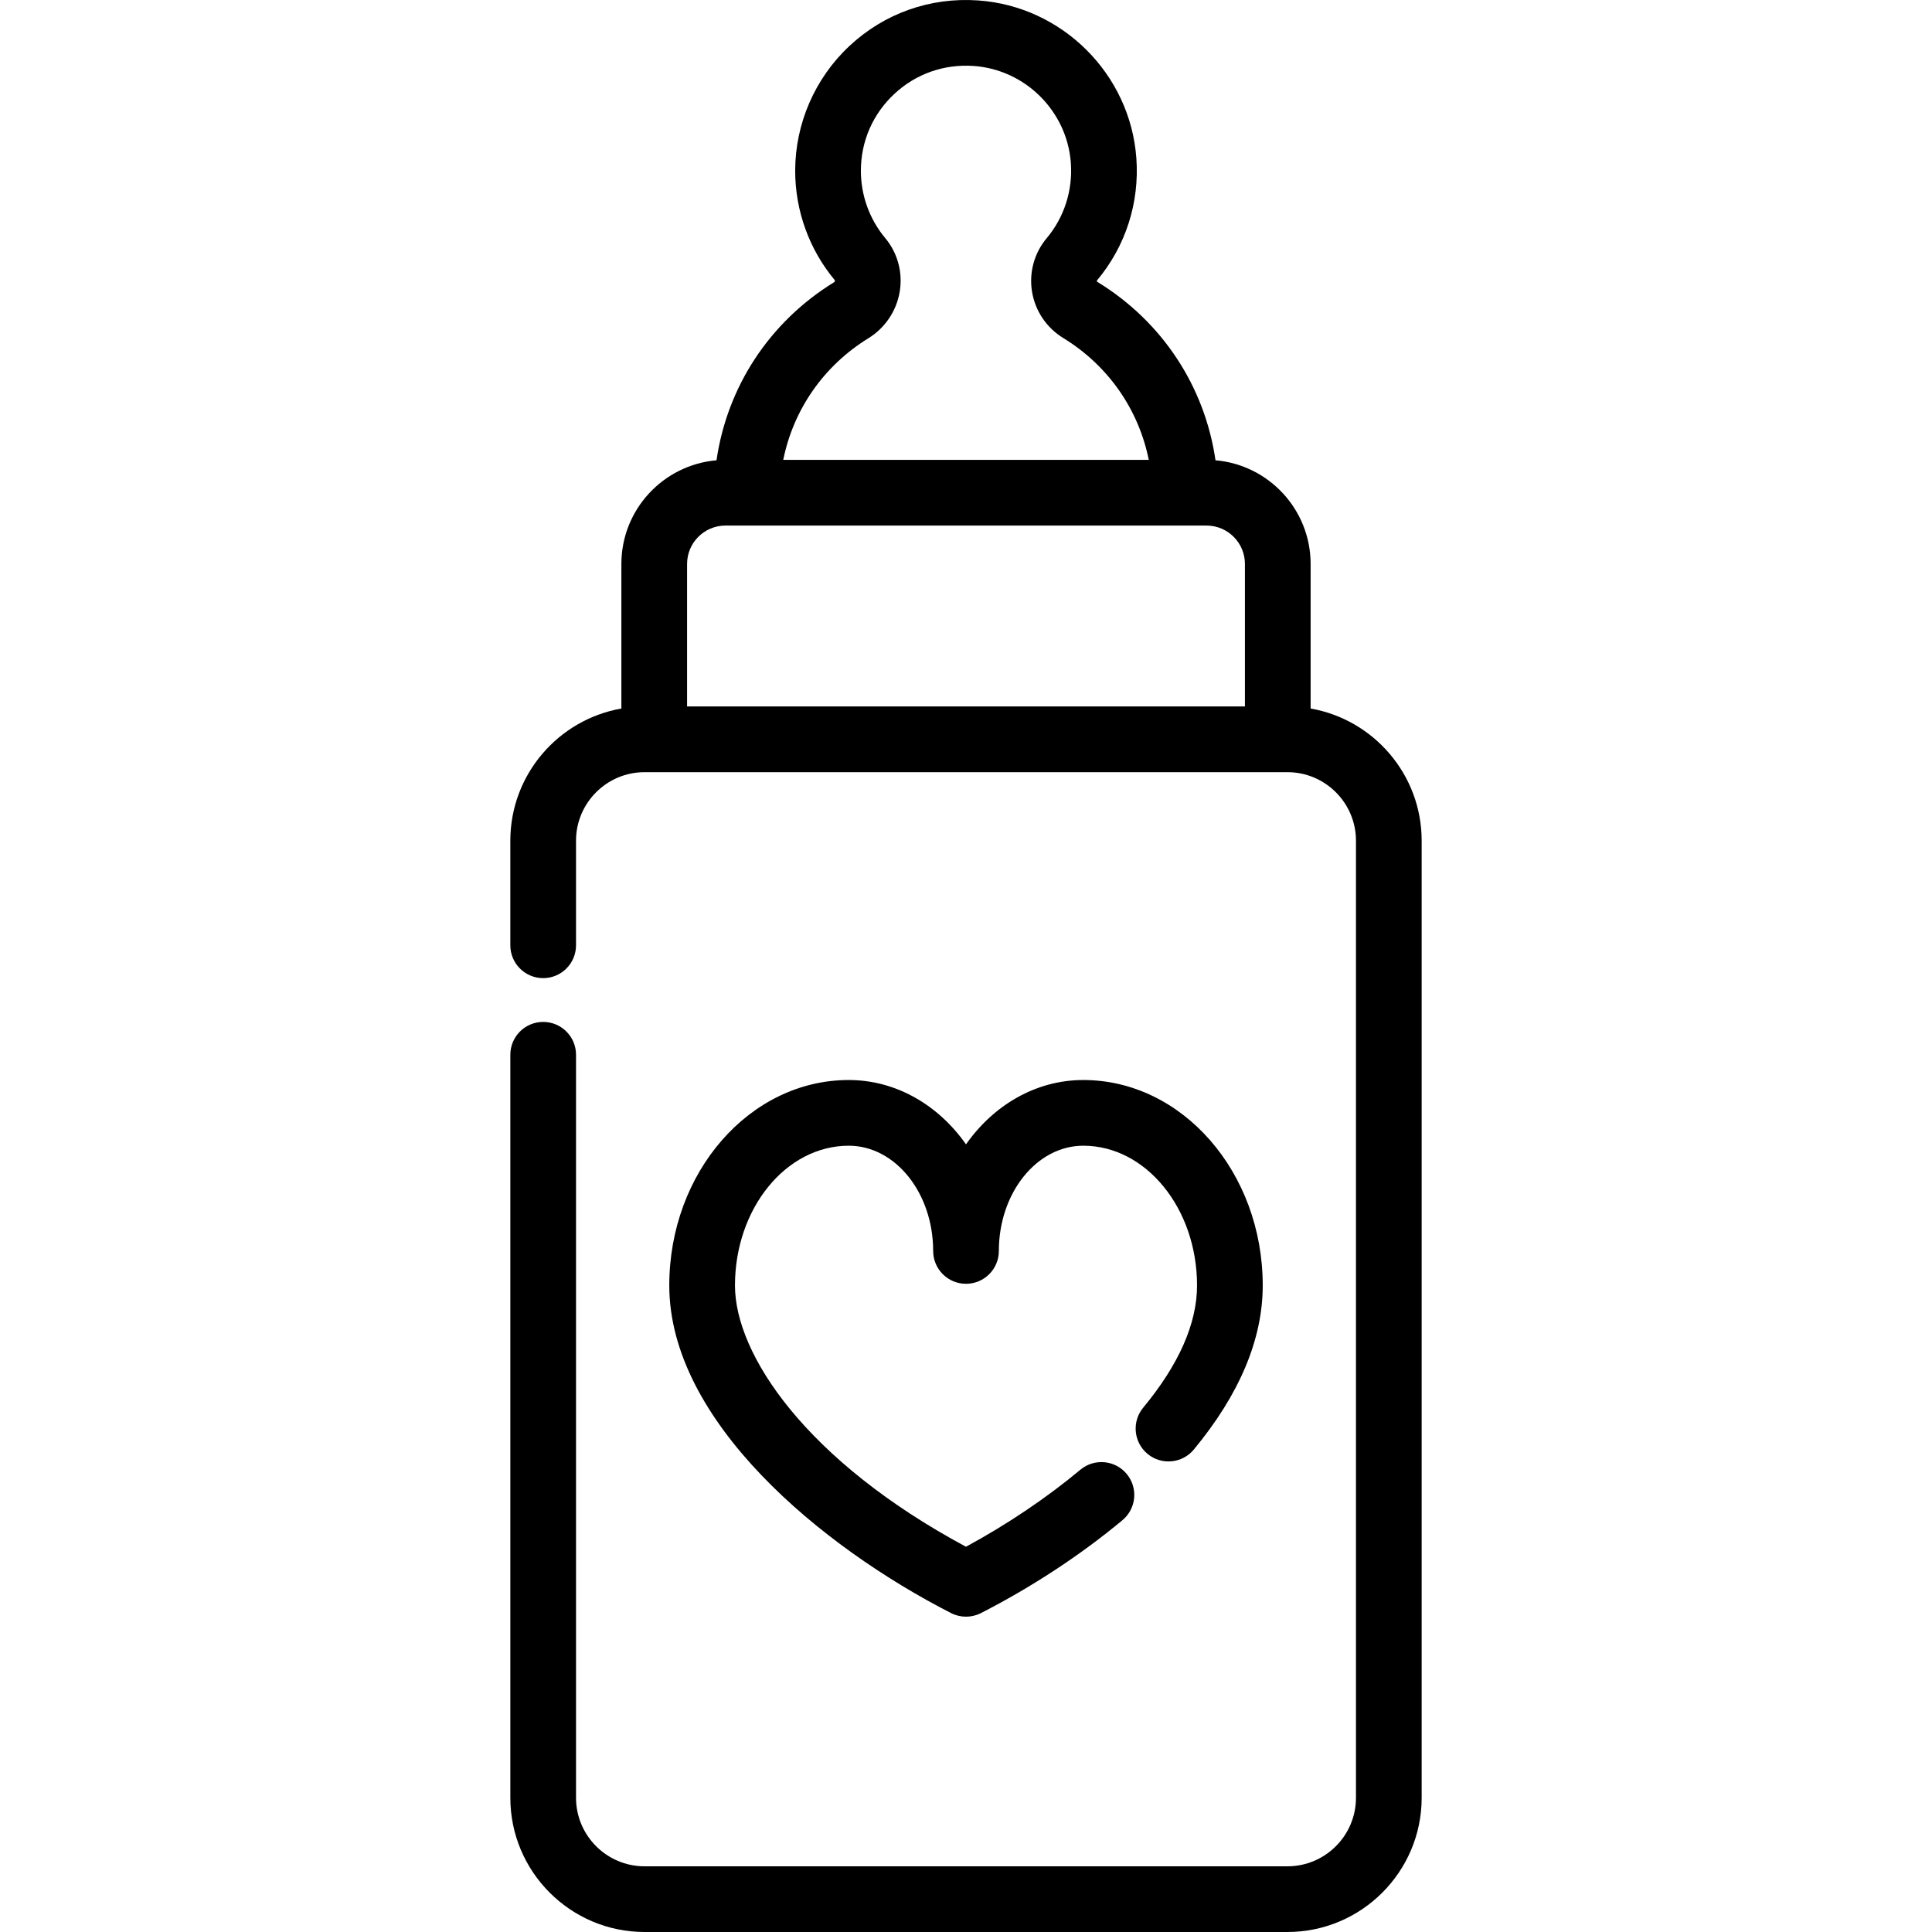
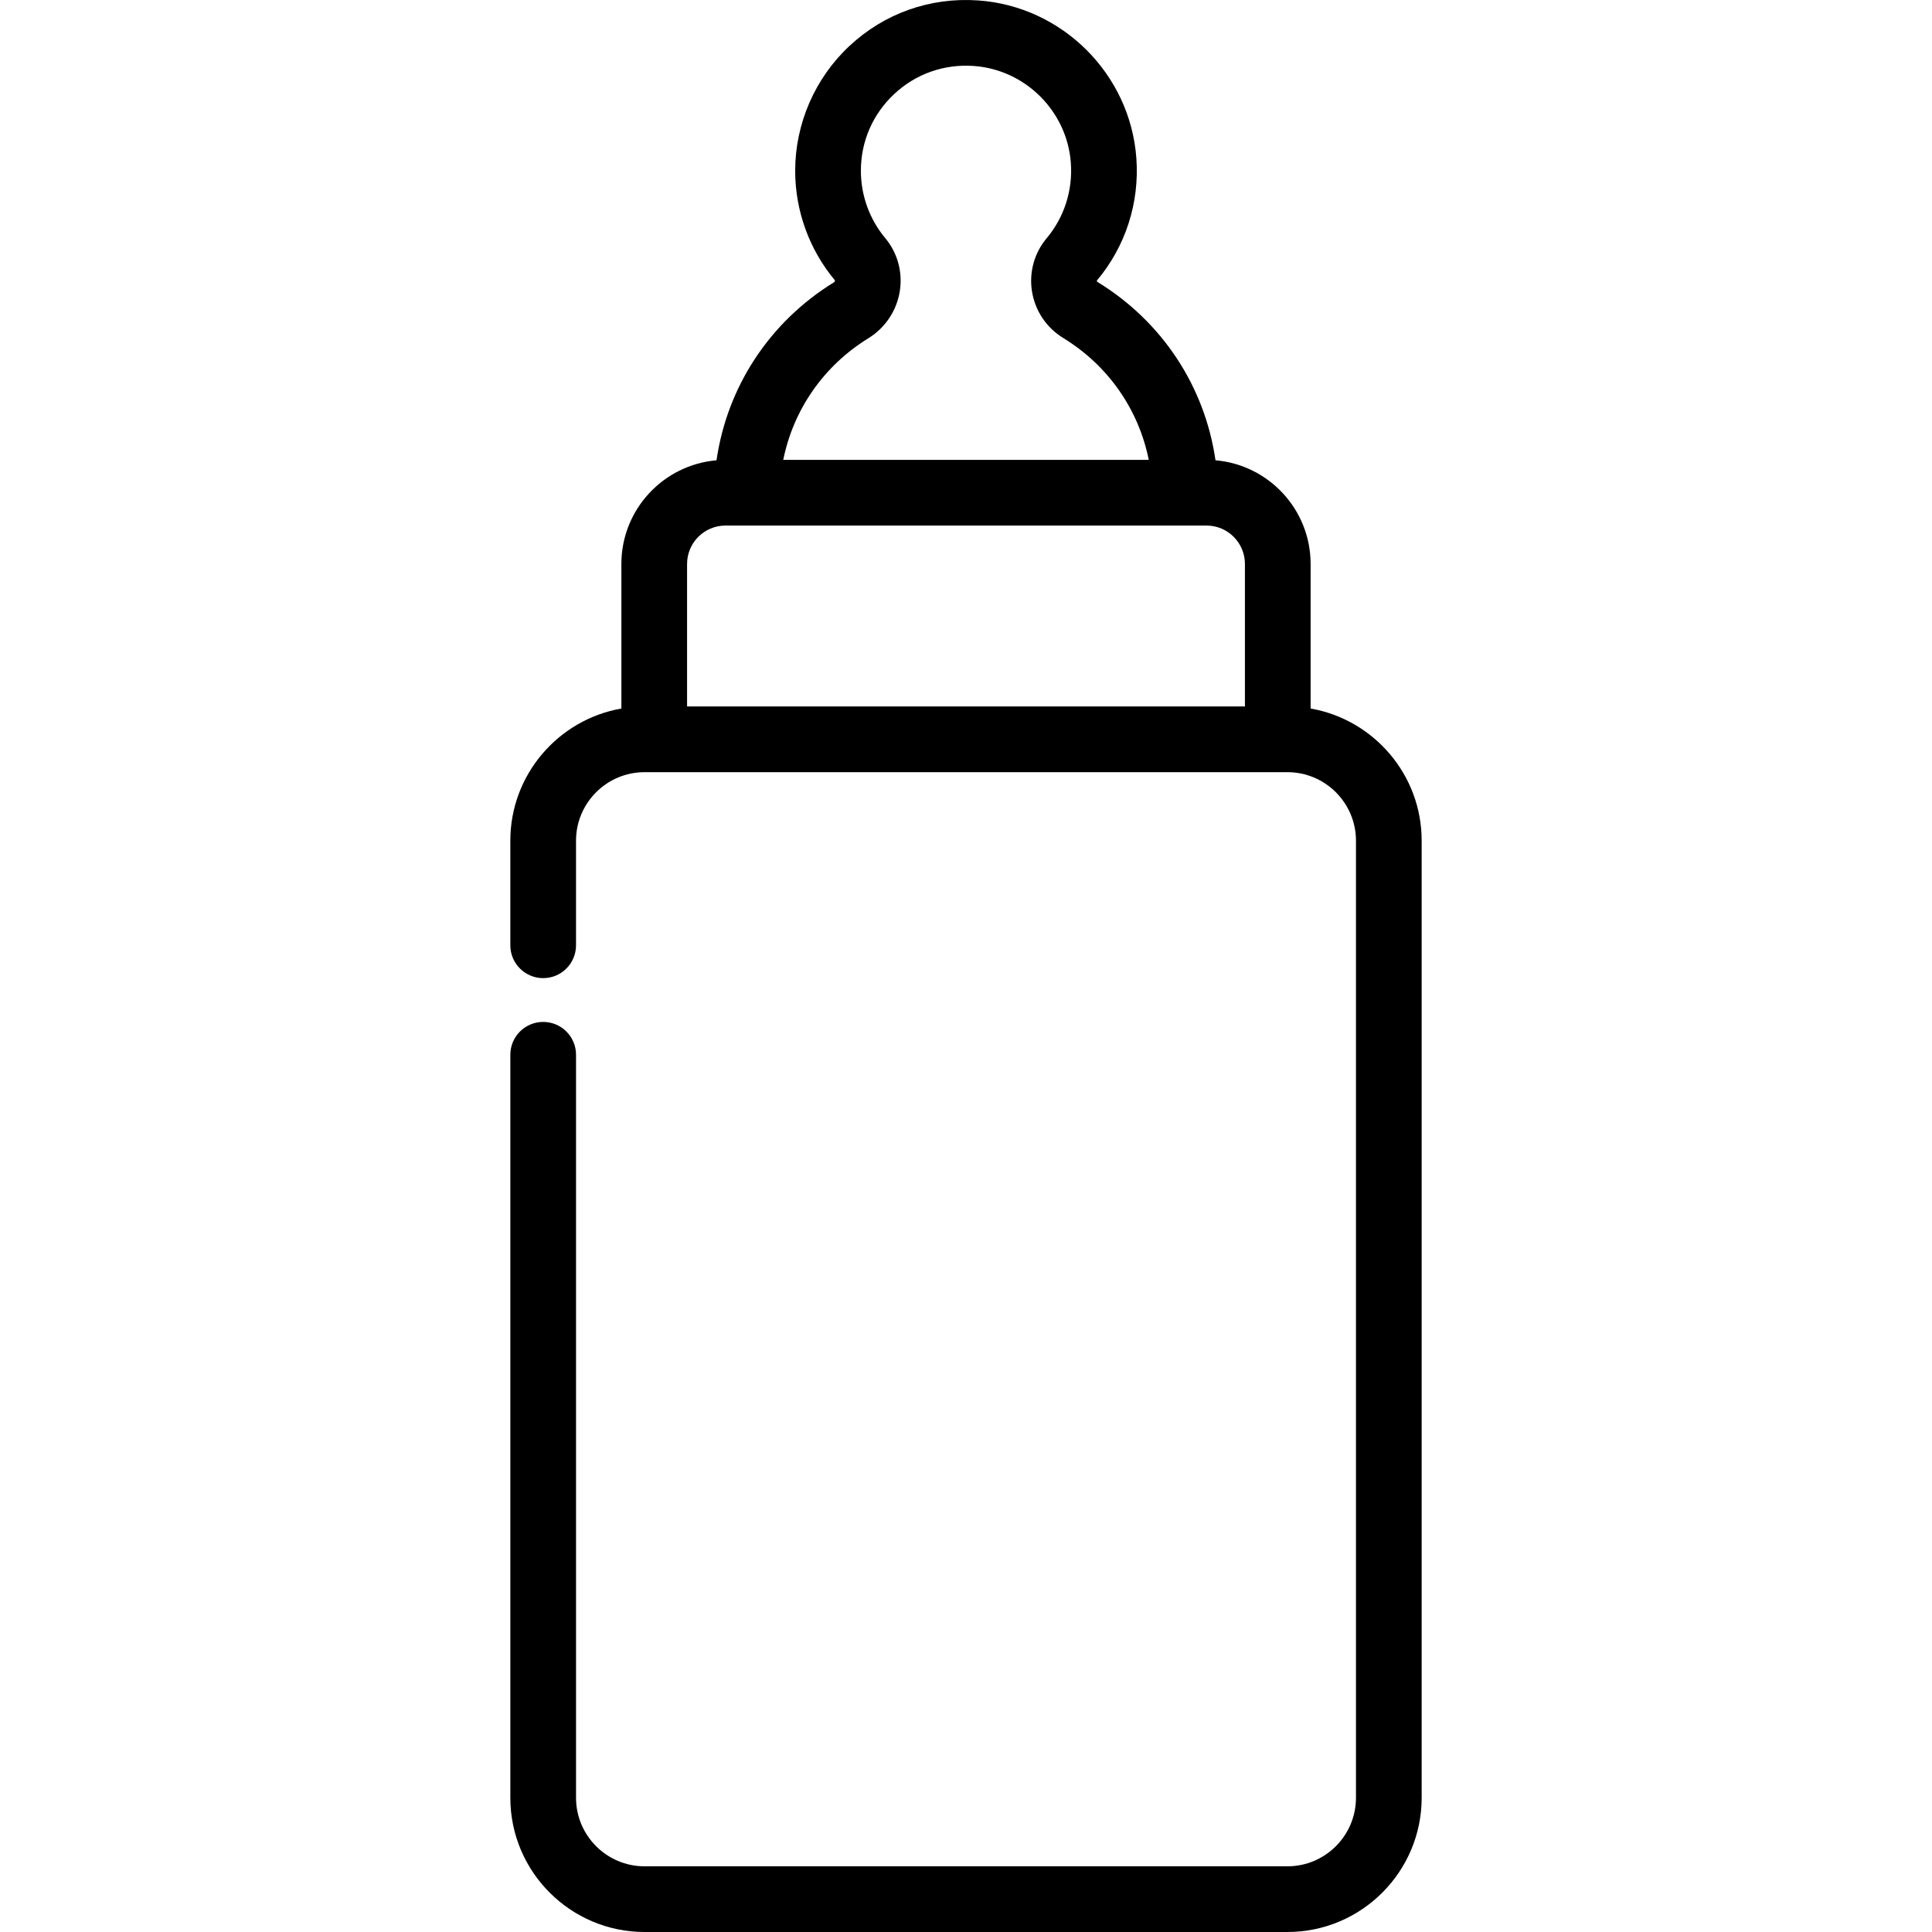
<svg xmlns="http://www.w3.org/2000/svg" fill="#000000" height="800px" width="800px" version="1.1" id="Layer_1" viewBox="0 0 511.999 511.999" xml:space="preserve">
  <g>
    <g>
      <path d="M347.326,187.762V149.45c0-14.408-11.106-26.263-25.207-27.471c-2.829-19.518-14.076-36.742-31.295-47.271    c-0.039-0.024-0.123-0.077-0.149-0.224c-0.016-0.1,0.008-0.129,0.034-0.16c7.587-9.053,11.293-20.561,10.438-32.403    c-1.615-22.295-19.65-40.27-41.953-41.809c-12.699-0.873-24.806,3.406-34.076,12.06c-9.144,8.533-14.388,20.598-14.388,33.1    c0,10.588,3.734,20.885,10.512,28.997c0.015,0.019,0.037,0.045,0.02,0.157c-0.016,0.096-0.072,0.275-0.266,0.395    c-17.112,10.538-28.295,27.719-31.114,47.161c-14.101,1.207-25.21,13.063-25.21,27.471v38.312    c-16.696,2.92-29.43,17.512-29.43,35.032v27.714c0,4.807,3.896,8.705,8.705,8.705c4.809,0,8.705-3.897,8.705-8.705v-27.714    c0-10.015,8.149-18.163,18.163-18.163h2.562h165.243h2.562c10.015,0,18.163,8.149,18.163,18.163v253.631    c0,10.015-8.149,18.163-18.163,18.163H170.816c-10.015,0-18.163-8.149-18.163-18.163V279.524c0-4.807-3.896-8.705-8.705-8.705    c-4.809,0-8.705,3.897-8.705,8.705v196.901c0,19.615,15.958,35.573,35.573,35.573h170.366c19.615,0,35.573-15.959,35.573-35.573    V222.793C376.756,205.274,364.022,190.683,347.326,187.762z M230.125,89.642c4.448-2.739,7.479-7.266,8.32-12.42    c0.824-5.062-0.576-10.207-3.843-14.118c-4.167-4.987-6.461-11.321-6.461-17.835c0-7.807,3.145-15.041,8.856-20.372    c5.705-5.325,13.17-7.958,20.999-7.418c13.711,0.946,24.796,11.993,25.789,25.697c0.528,7.306-1.75,14.397-6.416,19.965    c-3.29,3.925-4.702,9.086-3.872,14.154c0.835,5.1,3.842,9.571,8.246,12.265c11.953,7.309,20.012,18.976,22.691,32.309H207.57    C210.24,108.59,218.25,96.955,230.125,89.642z M329.917,187.22H182.083v-37.77c0-5.608,4.563-10.17,10.171-10.17h127.494    c5.607,0,10.17,4.563,10.17,10.17V187.22z" />
    </g>
  </g>
  <g>
    <g>
-       <path d="M287.081,286.215c-12.562,0-23.783,6.665-31.08,17.049c-7.297-10.386-18.518-17.049-31.08-17.049    c-26.223,0-47.556,24.425-47.556,54.447c0,35.906,40.226,69.211,74.673,86.821c1.244,0.636,2.603,0.954,3.963,0.954    s2.718-0.318,3.962-0.954c13.457-6.879,26.424-15.393,37.5-24.621c3.694-3.077,4.192-8.566,1.115-12.26    c-3.077-3.694-8.568-4.193-12.26-1.115c-9.016,7.512-19.428,14.515-30.327,20.415c-42.245-22.687-61.217-50.893-61.217-69.239    c0-20.422,13.523-37.037,30.146-37.037c12.338,0,22.375,12.511,22.375,27.888c0,4.807,3.896,8.705,8.705,8.705    c4.809,0,8.705-3.898,8.705-8.705c0-15.379,10.037-27.888,22.375-27.888c16.622,0,30.146,16.615,30.146,37.037    c0,10.056-4.799,20.949-14.265,32.377c-3.066,3.703-2.552,9.19,1.151,12.257c3.701,3.066,9.189,2.551,12.258-1.151    c12.12-14.632,18.265-29.263,18.265-43.482C334.636,310.64,313.304,286.215,287.081,286.215z" />
-     </g>
+       </g>
  </g>
</svg>